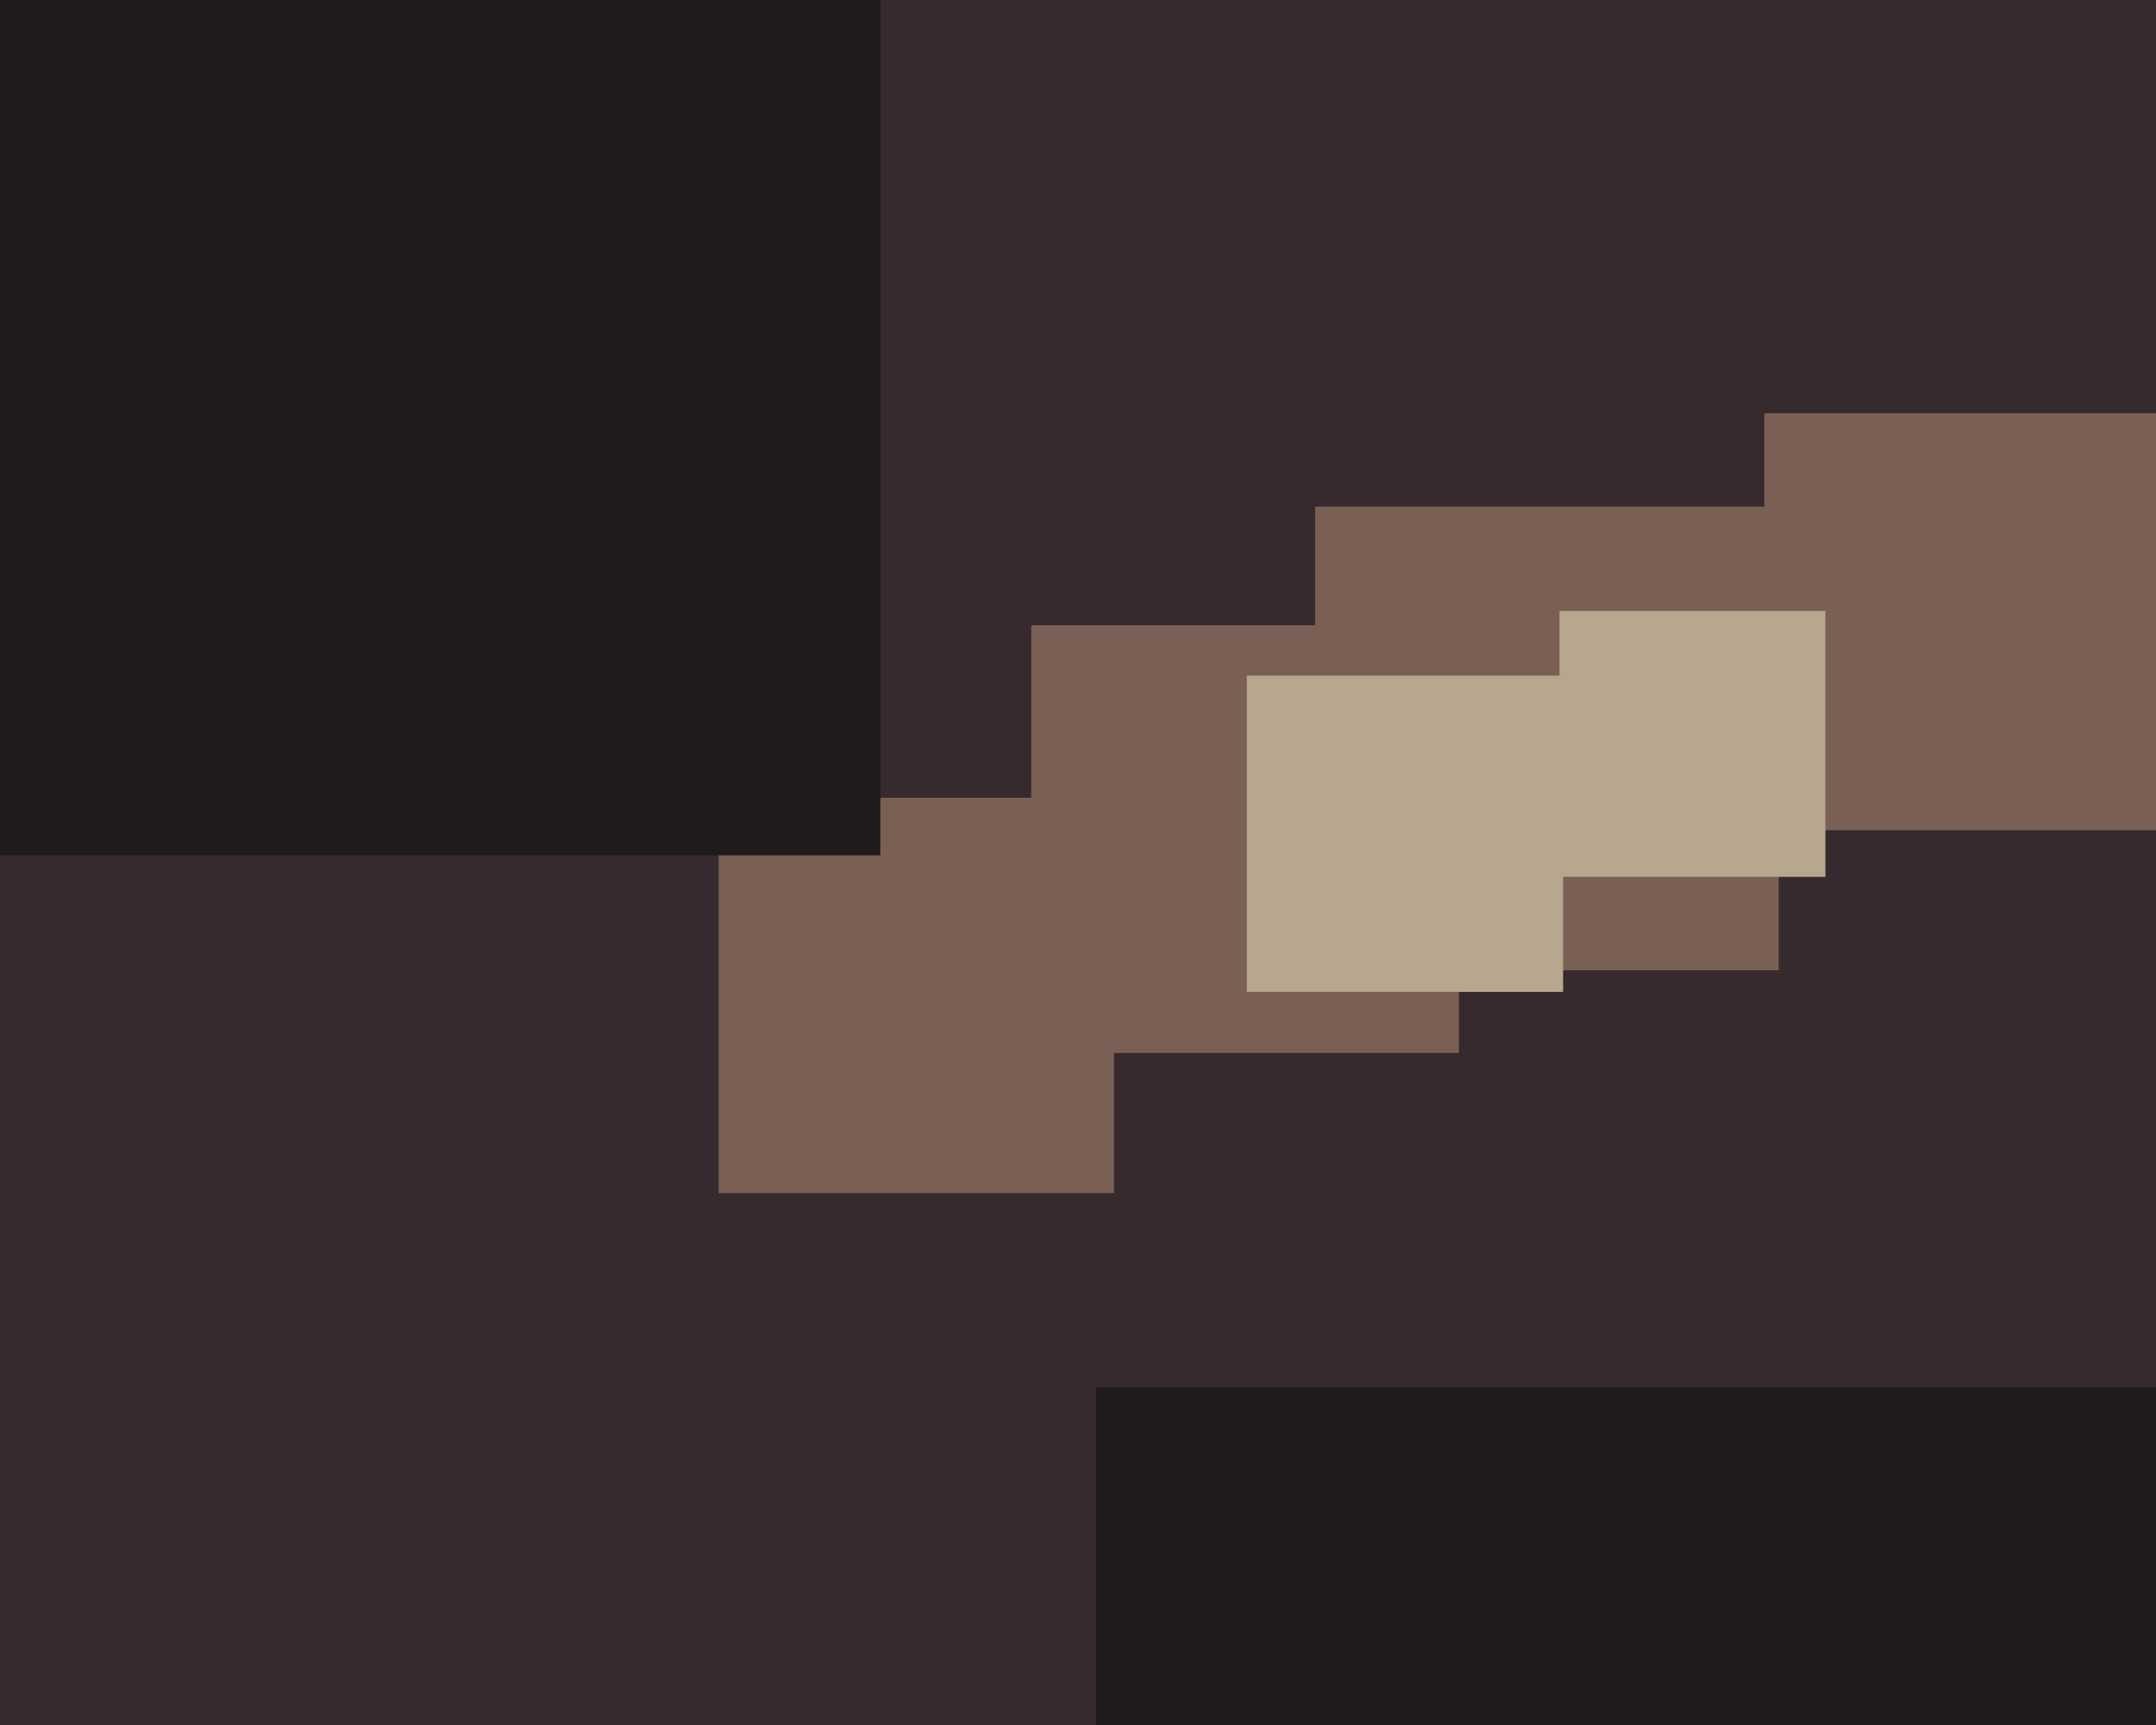
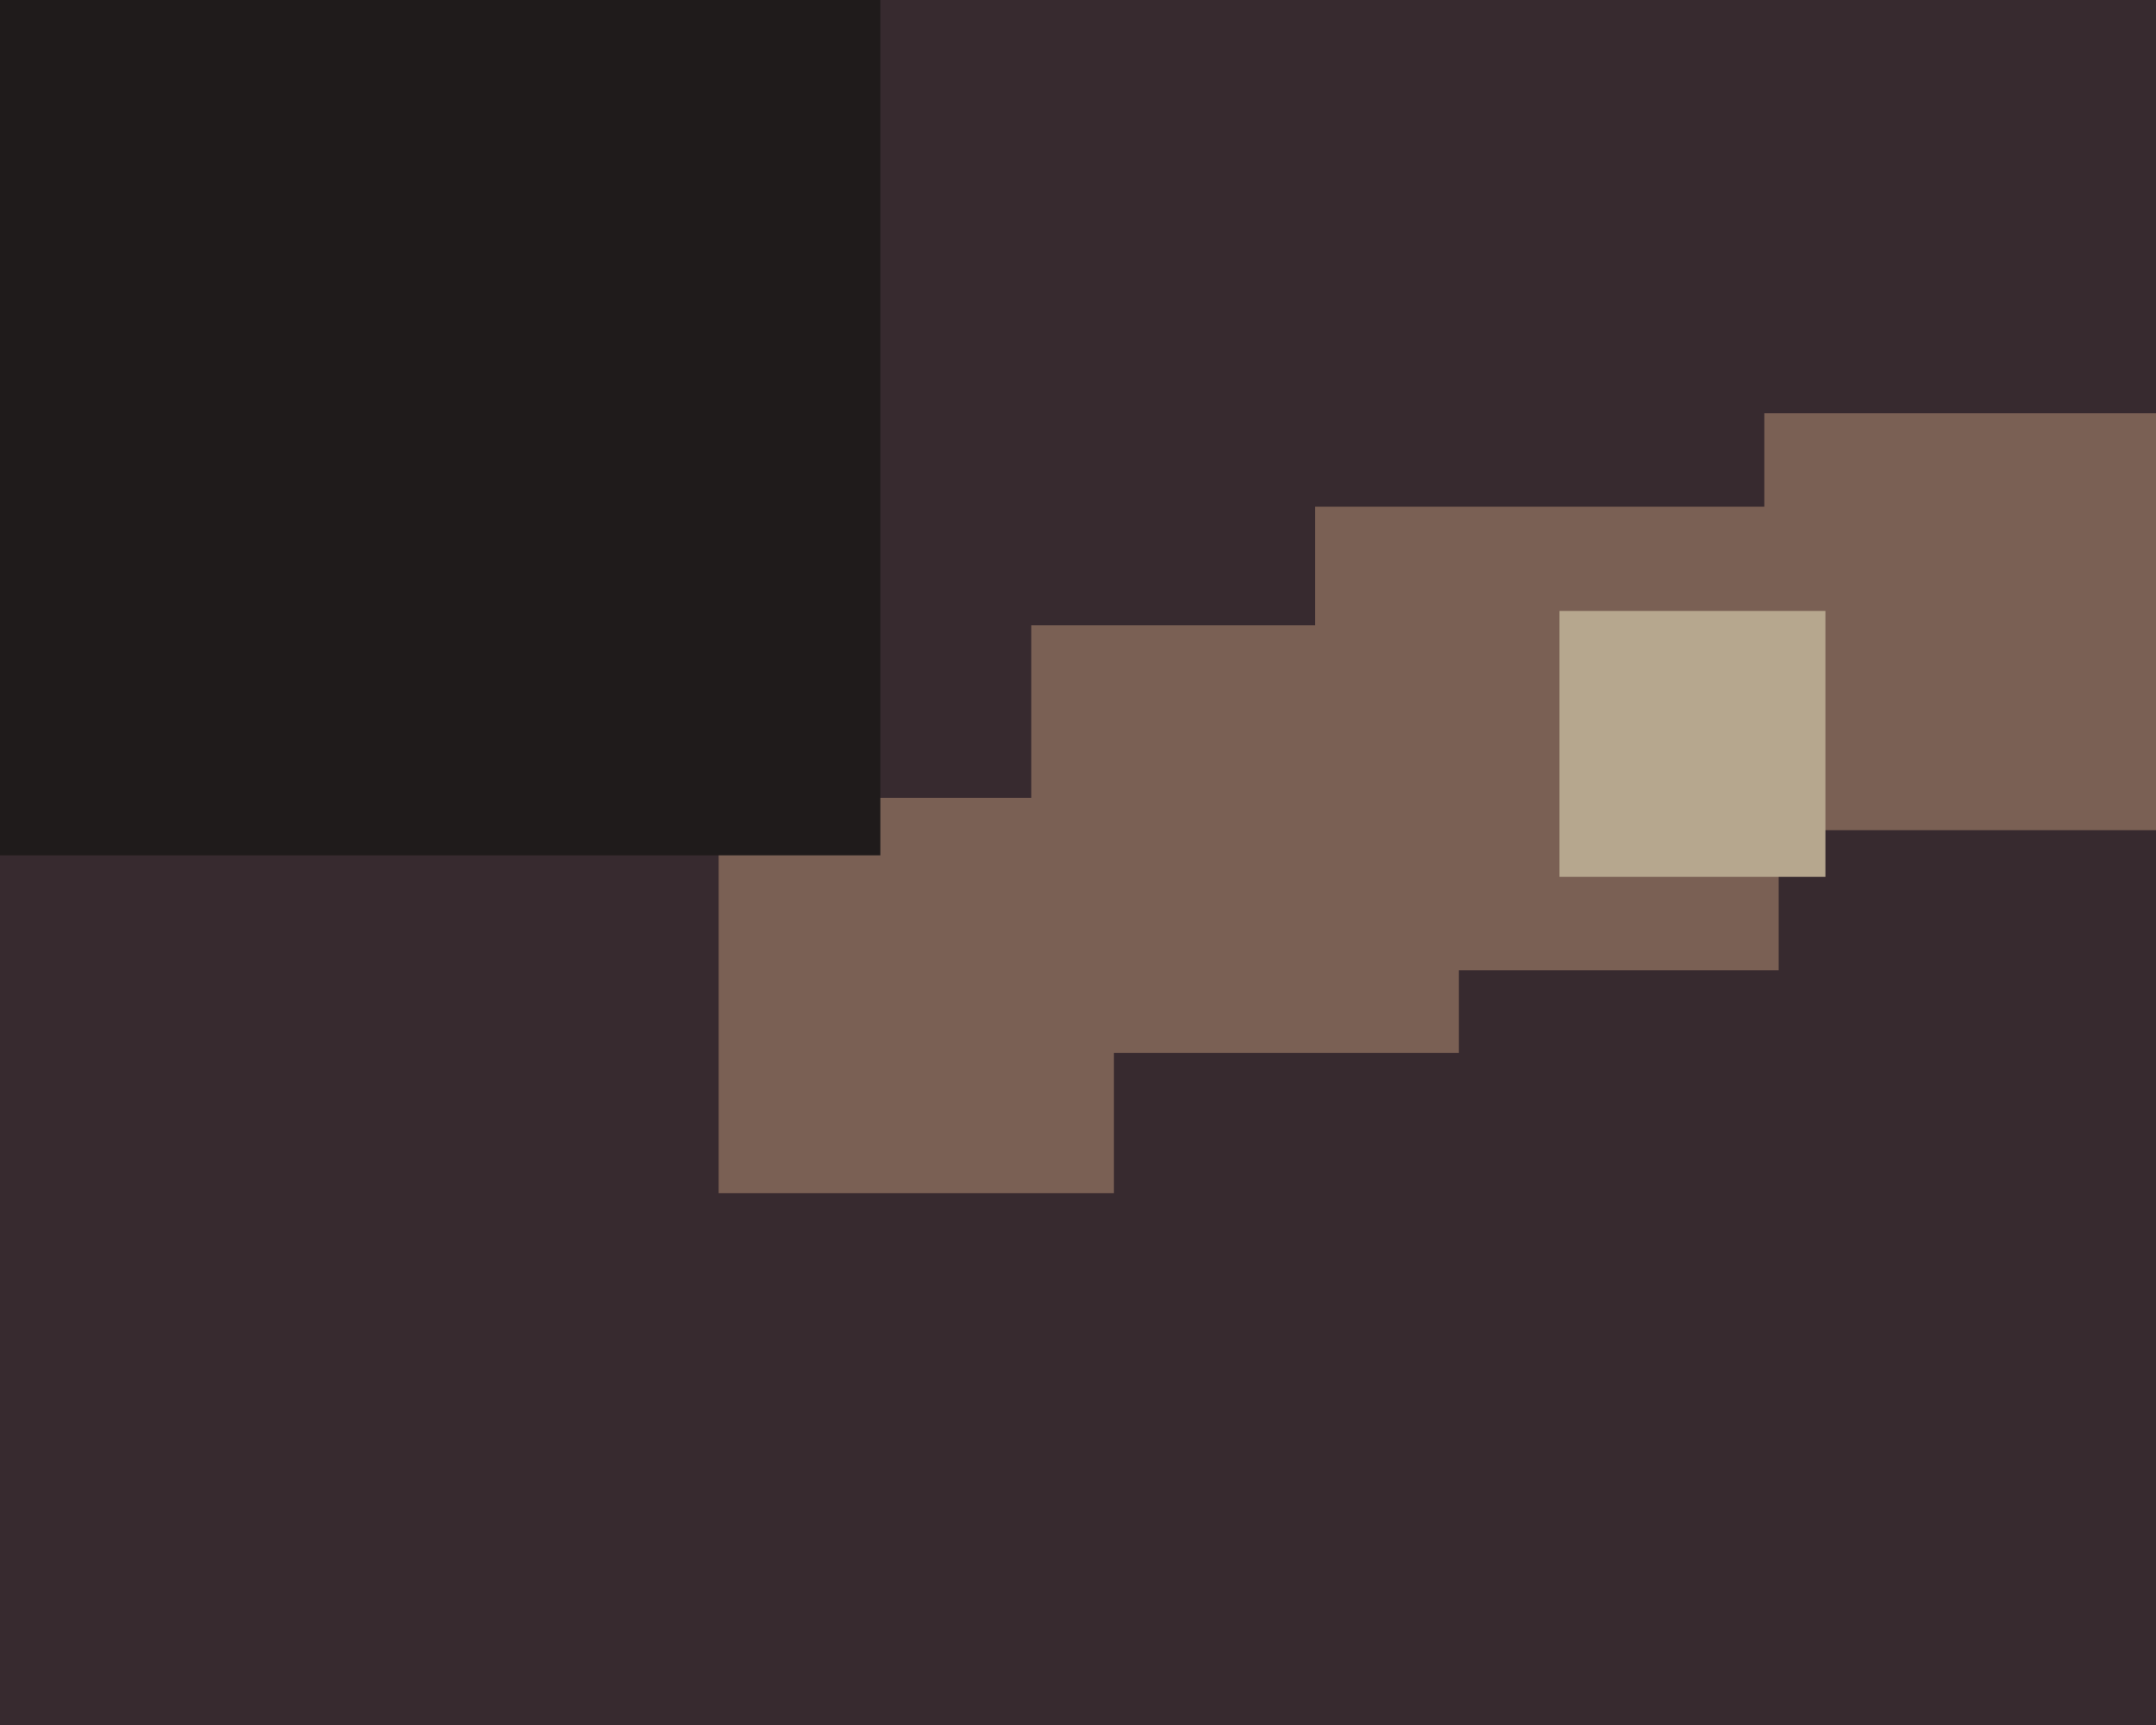
<svg xmlns="http://www.w3.org/2000/svg" width="600px" height="480px">
  <rect width="600" height="480" fill="rgb(55,42,47)" />
-   <rect x="305" y="386" width="310" height="310" fill="rgb(31,27,27)" />
  <rect x="287" y="174" width="119" height="119" fill="rgb(122,96,84)" />
  <rect x="366" y="141" width="129" height="129" fill="rgb(122,96,84)" />
  <rect x="491" y="115" width="116" height="116" fill="rgb(122,96,84)" />
  <rect x="200" y="222" width="110" height="110" fill="rgb(122,96,84)" />
-   <rect x="347" y="188" width="88" height="88" fill="rgb(182,167,142)" />
  <rect x="434" y="170" width="74" height="74" fill="rgb(182,167,142)" />
  <rect x="-73" y="-80" width="318" height="318" fill="rgb(31,27,27)" />
</svg>